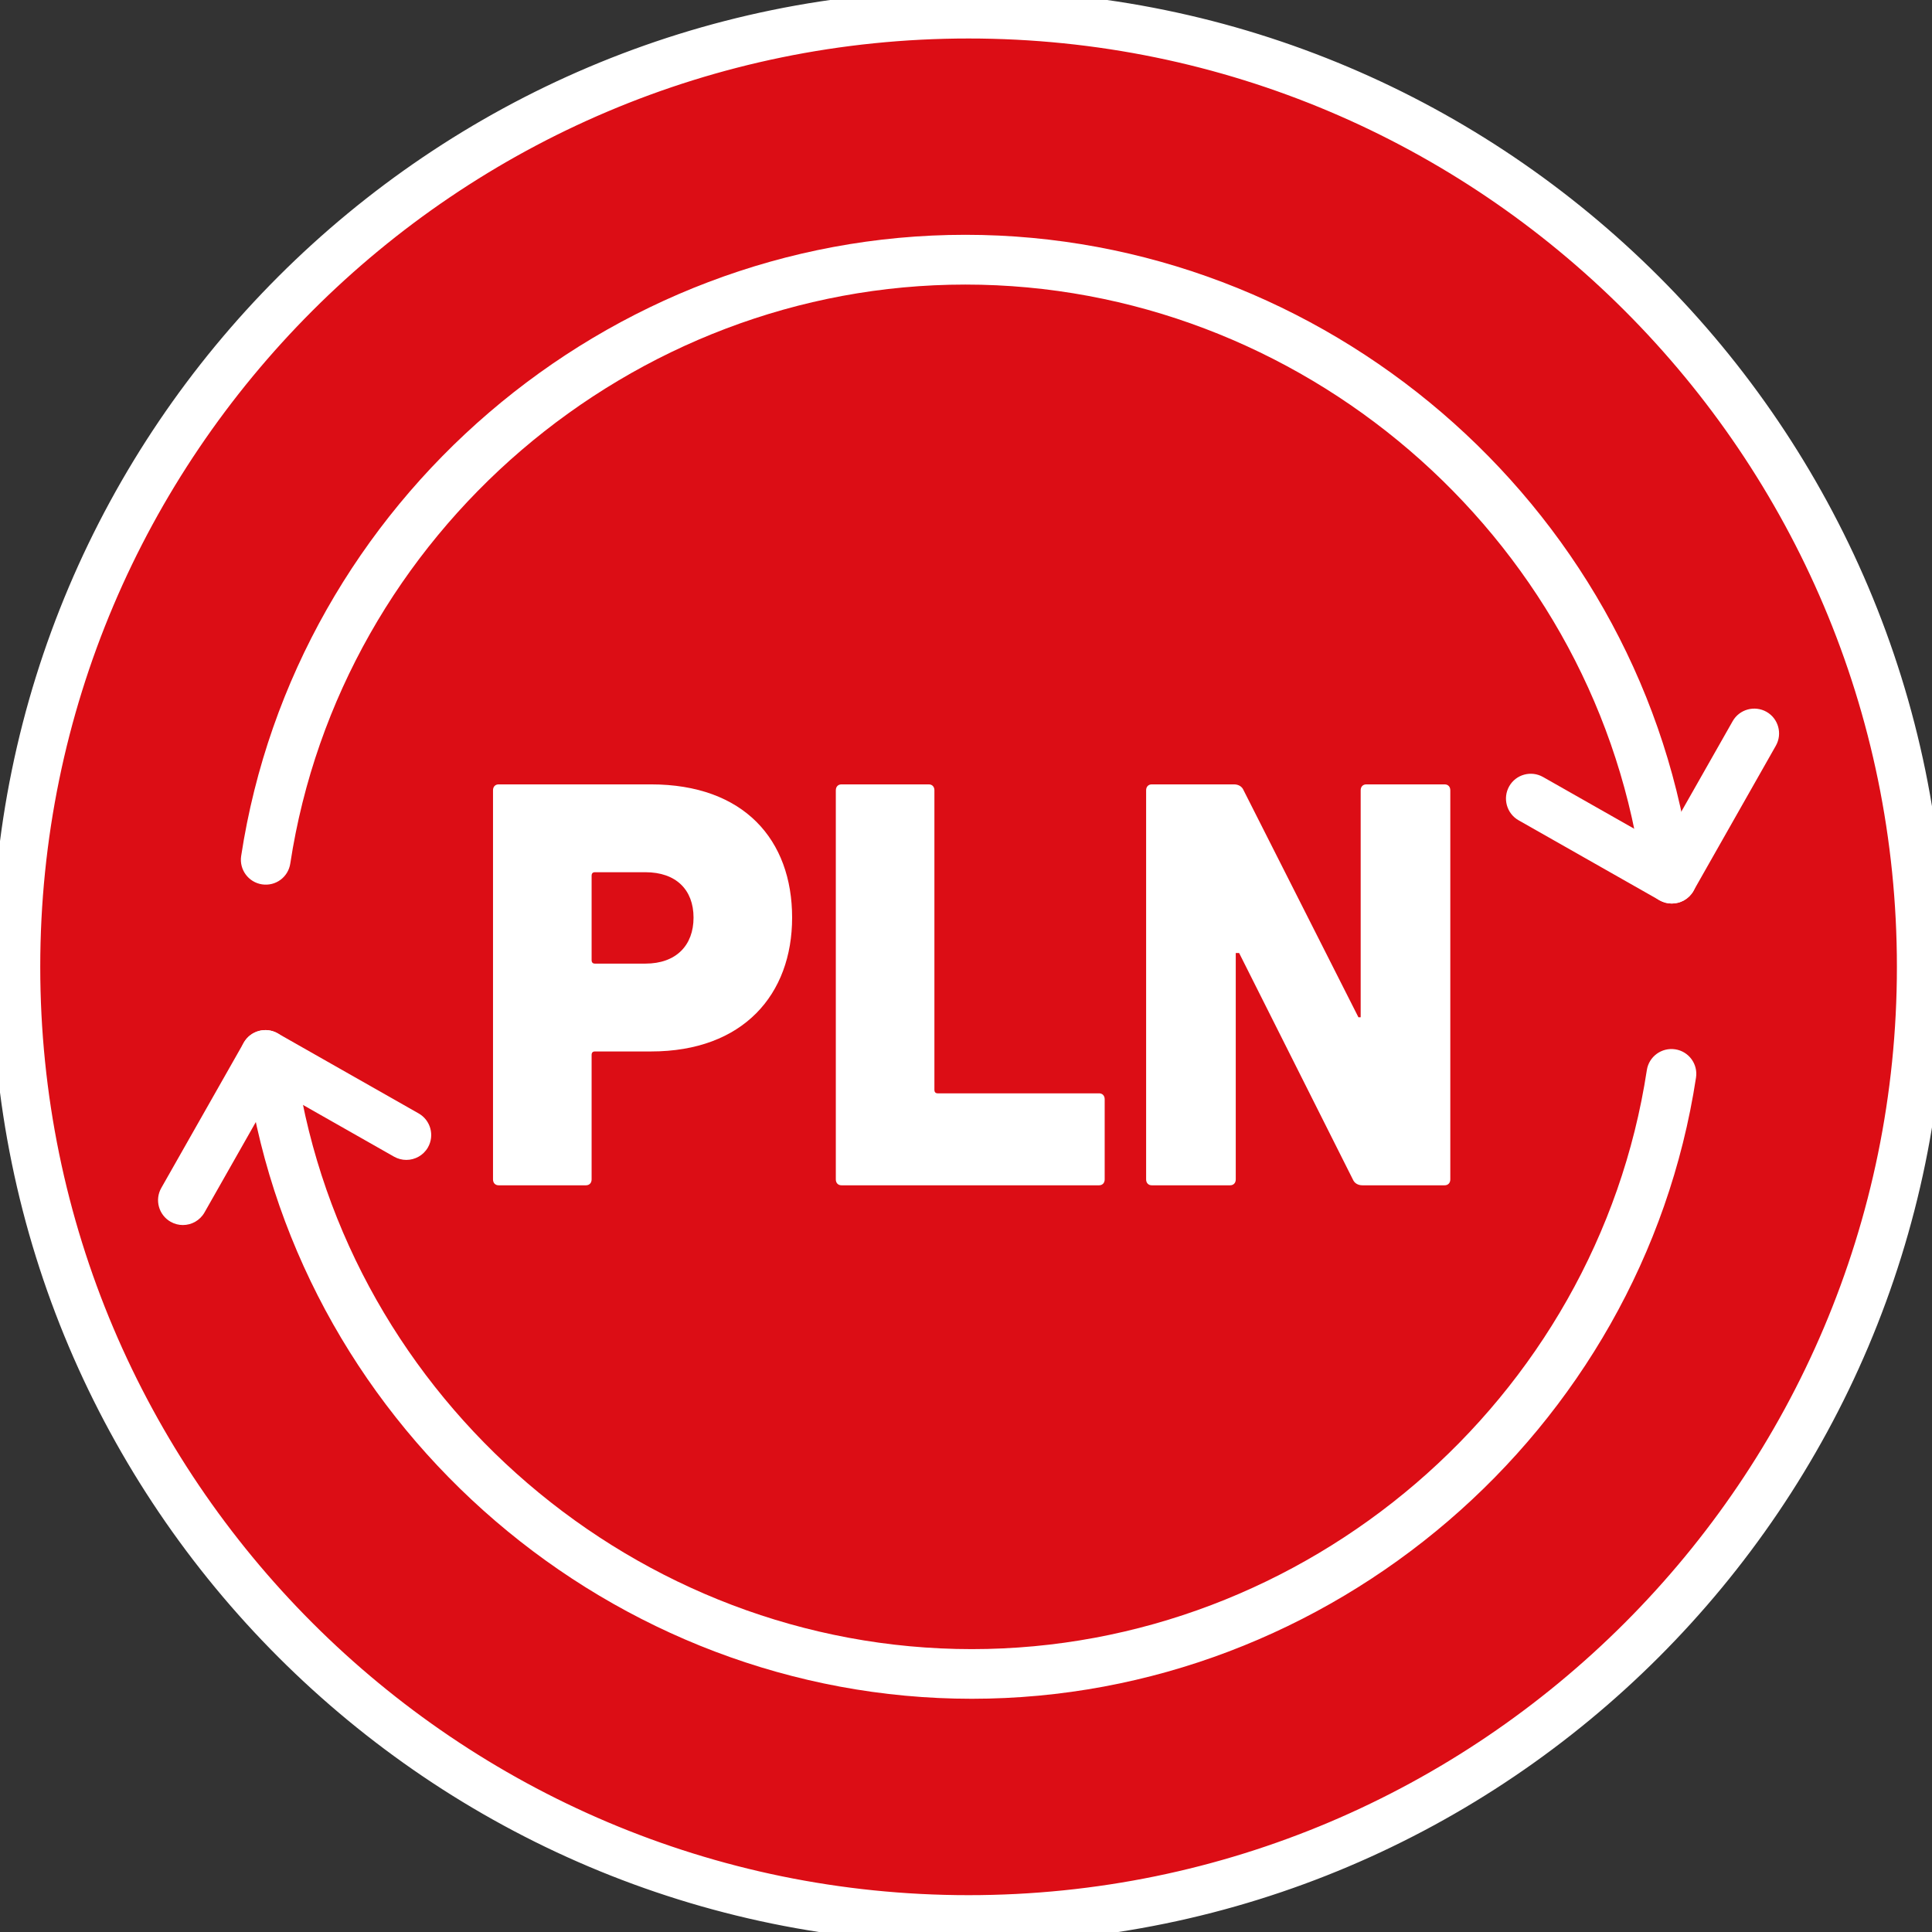
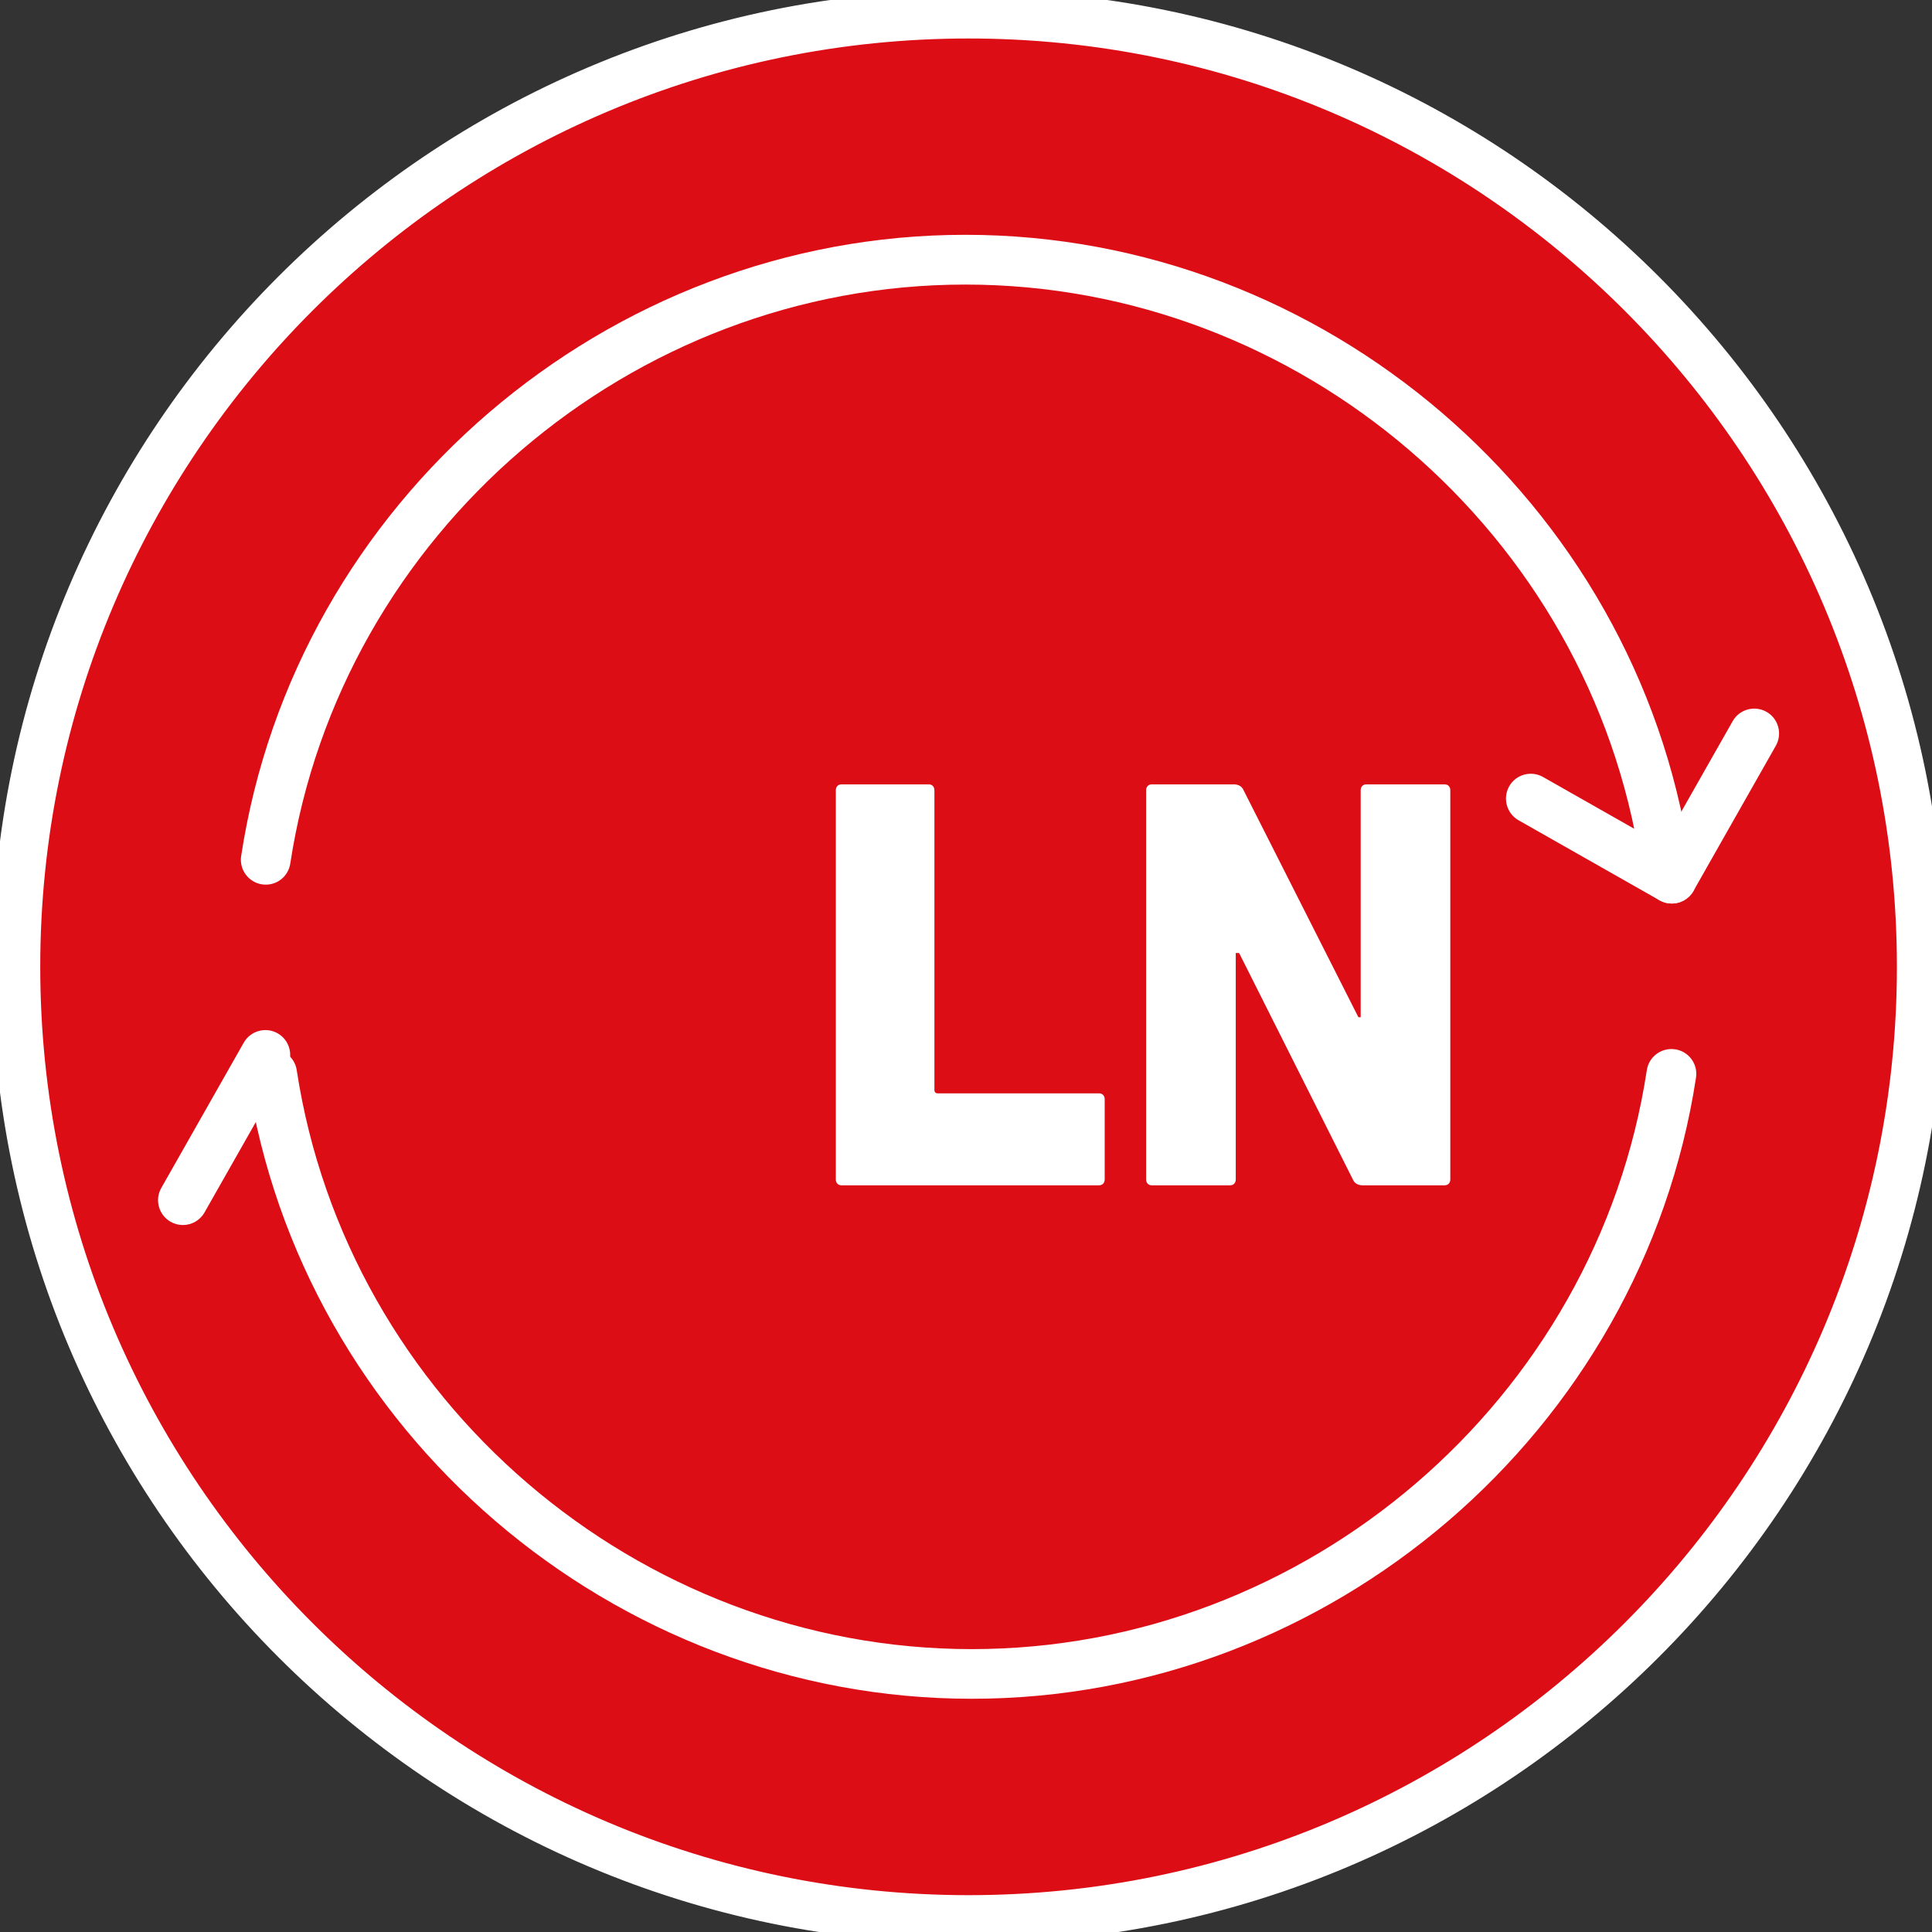
<svg xmlns="http://www.w3.org/2000/svg" version="1.1" id="Warstwa_1" x="0px" y="0px" width="120px" height="120px" viewBox="0 0 120 120" enable-background="new 0 0 120 120" xml:space="preserve">
  <rect x="0" y="0" width="120" height="120" fill="#333333" stroke="none" />
  <g>
    <g>
      <path fill="#DC0D15" d="M60.16,120.212c33.174,0,60.16-26.987,60.16-60.161c0-33.173-26.986-60.16-60.16-60.16    C26.988-0.109,0,26.877,0,60.051S26.988,120.212,60.16,120.212" />
      <g>
        <path fill="#FFFFFF" stroke="#FFFFFF" stroke-miterlimit="10" d="M60.16,1.891c32.07,0,58.16,26.09,58.16,58.16     c0,32.07-26.09,58.161-58.16,58.161S2,92.121,2,60.051C2,27.981,28.09,1.891,60.16,1.891 M60.16-0.109     C26.988-0.109,0,26.877,0,60.051s26.988,60.161,60.16,60.161c33.174,0,60.16-26.987,60.16-60.161S93.334-0.109,60.16-0.109     L60.16-0.109z" />
      </g>
      <path fill="#FFFFFF" d="M103.414,54.946c-0.748,0-1.406-0.548-1.521-1.311c-3.131-20.5-21.156-35.96-41.933-35.96    c-20.772,0-38.799,15.46-41.93,35.961c-0.129,0.843-0.904,1.422-1.759,1.293c-0.843-0.131-1.42-0.918-1.292-1.761    C18.337,31.17,37.675,14.584,59.96,14.584c22.288,0,41.625,16.586,44.981,38.584c0.131,0.843-0.451,1.63-1.291,1.761    C103.573,54.939,103.493,54.946,103.414,54.946" />
      <path fill="#FFFFFF" d="M103.837,56.12c-0.258,0-0.519-0.064-0.76-0.2c-0.74-0.423-1.001-1.363-0.58-2.104l5.121-9.021    c0.419-0.74,1.362-1.001,2.106-0.581c0.738,0.421,0.996,1.364,0.577,2.104l-5.118,9.021    C104.898,55.84,104.377,56.12,103.837,56.12" />
      <path fill="#FFFFFF" d="M103.837,56.12c-0.258,0-0.519-0.064-0.76-0.2l-8.759-4.973c-0.738-0.422-0.998-1.368-0.58-2.107    c0.419-0.741,1.361-1,2.104-0.579l8.76,4.973c0.741,0.423,1.002,1.363,0.582,2.107C104.898,55.84,104.375,56.12,103.837,56.12" />
      <path fill="#FFFFFF" d="M60.358,105.514c-22.284,0-41.623-16.584-44.98-38.58c-0.131-0.844,0.45-1.631,1.292-1.759    c0.847-0.129,1.63,0.449,1.76,1.291c3.13,20.505,21.157,35.964,41.928,35.964c20.774,0,38.803-15.459,41.93-35.964    c0.129-0.842,0.916-1.418,1.763-1.291c0.842,0.128,1.422,0.915,1.291,1.759C101.982,88.93,82.646,105.514,60.358,105.514" />
      <path fill="#FFFFFF" d="M11.358,76.089c-0.257,0-0.519-0.065-0.76-0.202c-0.741-0.422-1.001-1.363-0.579-2.103l5.12-9.021    c0.421-0.742,1.365-1.002,2.106-0.582c0.741,0.424,0.998,1.362,0.579,2.104l-5.121,9.021    C12.419,75.807,11.898,76.089,11.358,76.089" />
-       <path fill="#FFFFFF" d="M25.238,72.044c-0.258,0-0.521-0.065-0.761-0.2l-8.758-4.975c-0.742-0.424-1-1.367-0.58-2.105    c0.422-0.742,1.364-1.002,2.106-0.582l8.758,4.975c0.741,0.422,0.999,1.363,0.58,2.105C26.298,71.764,25.774,72.044,25.238,72.044    " />
    </g>
    <g enable-background="new    ">
-       <path fill="#FFFFFF" d="M30.97,73.621c-0.208,0-0.348-0.146-0.348-0.366v-24.17c0-0.22,0.139-0.366,0.348-0.366h9.463    c5.775,0,8.767,3.442,8.767,8.276c0,4.761-3.026,8.313-8.767,8.313h-3.479c-0.139,0-0.208,0.072-0.208,0.219v7.728    c0,0.22-0.139,0.366-0.348,0.366H30.97z M43.077,56.995c0-1.721-1.078-2.82-2.992-2.82h-3.131c-0.139,0-0.208,0.073-0.208,0.22    v5.237c0,0.146,0.069,0.22,0.208,0.22h3.131C41.999,59.852,43.077,58.716,43.077,56.995z" />
      <path fill="#FFFFFF" d="M51.915,49.085c0-0.22,0.139-0.366,0.348-0.366h5.427c0.209,0,0.348,0.146,0.348,0.366v18.604    c0,0.146,0.069,0.22,0.208,0.22h10.02c0.209,0,0.348,0.146,0.348,0.366v4.98c0,0.22-0.139,0.366-0.348,0.366H52.262    c-0.208,0-0.348-0.146-0.348-0.366V49.085z" />
      <path fill="#FFFFFF" d="M71.188,49.085c0-0.22,0.14-0.366,0.348-0.366h5.115c0.243,0,0.486,0.11,0.591,0.366l7.132,14.099h0.14    V49.085c0-0.22,0.139-0.366,0.348-0.366h4.87c0.209,0,0.349,0.146,0.349,0.366v24.17c0,0.22-0.14,0.366-0.349,0.366h-5.113    c-0.244,0-0.487-0.109-0.592-0.366l-7.063-14.063h-0.209v14.063c0,0.22-0.139,0.366-0.348,0.366h-4.871    c-0.208,0-0.348-0.146-0.348-0.366V49.085z" />
    </g>
  </g>
</svg>